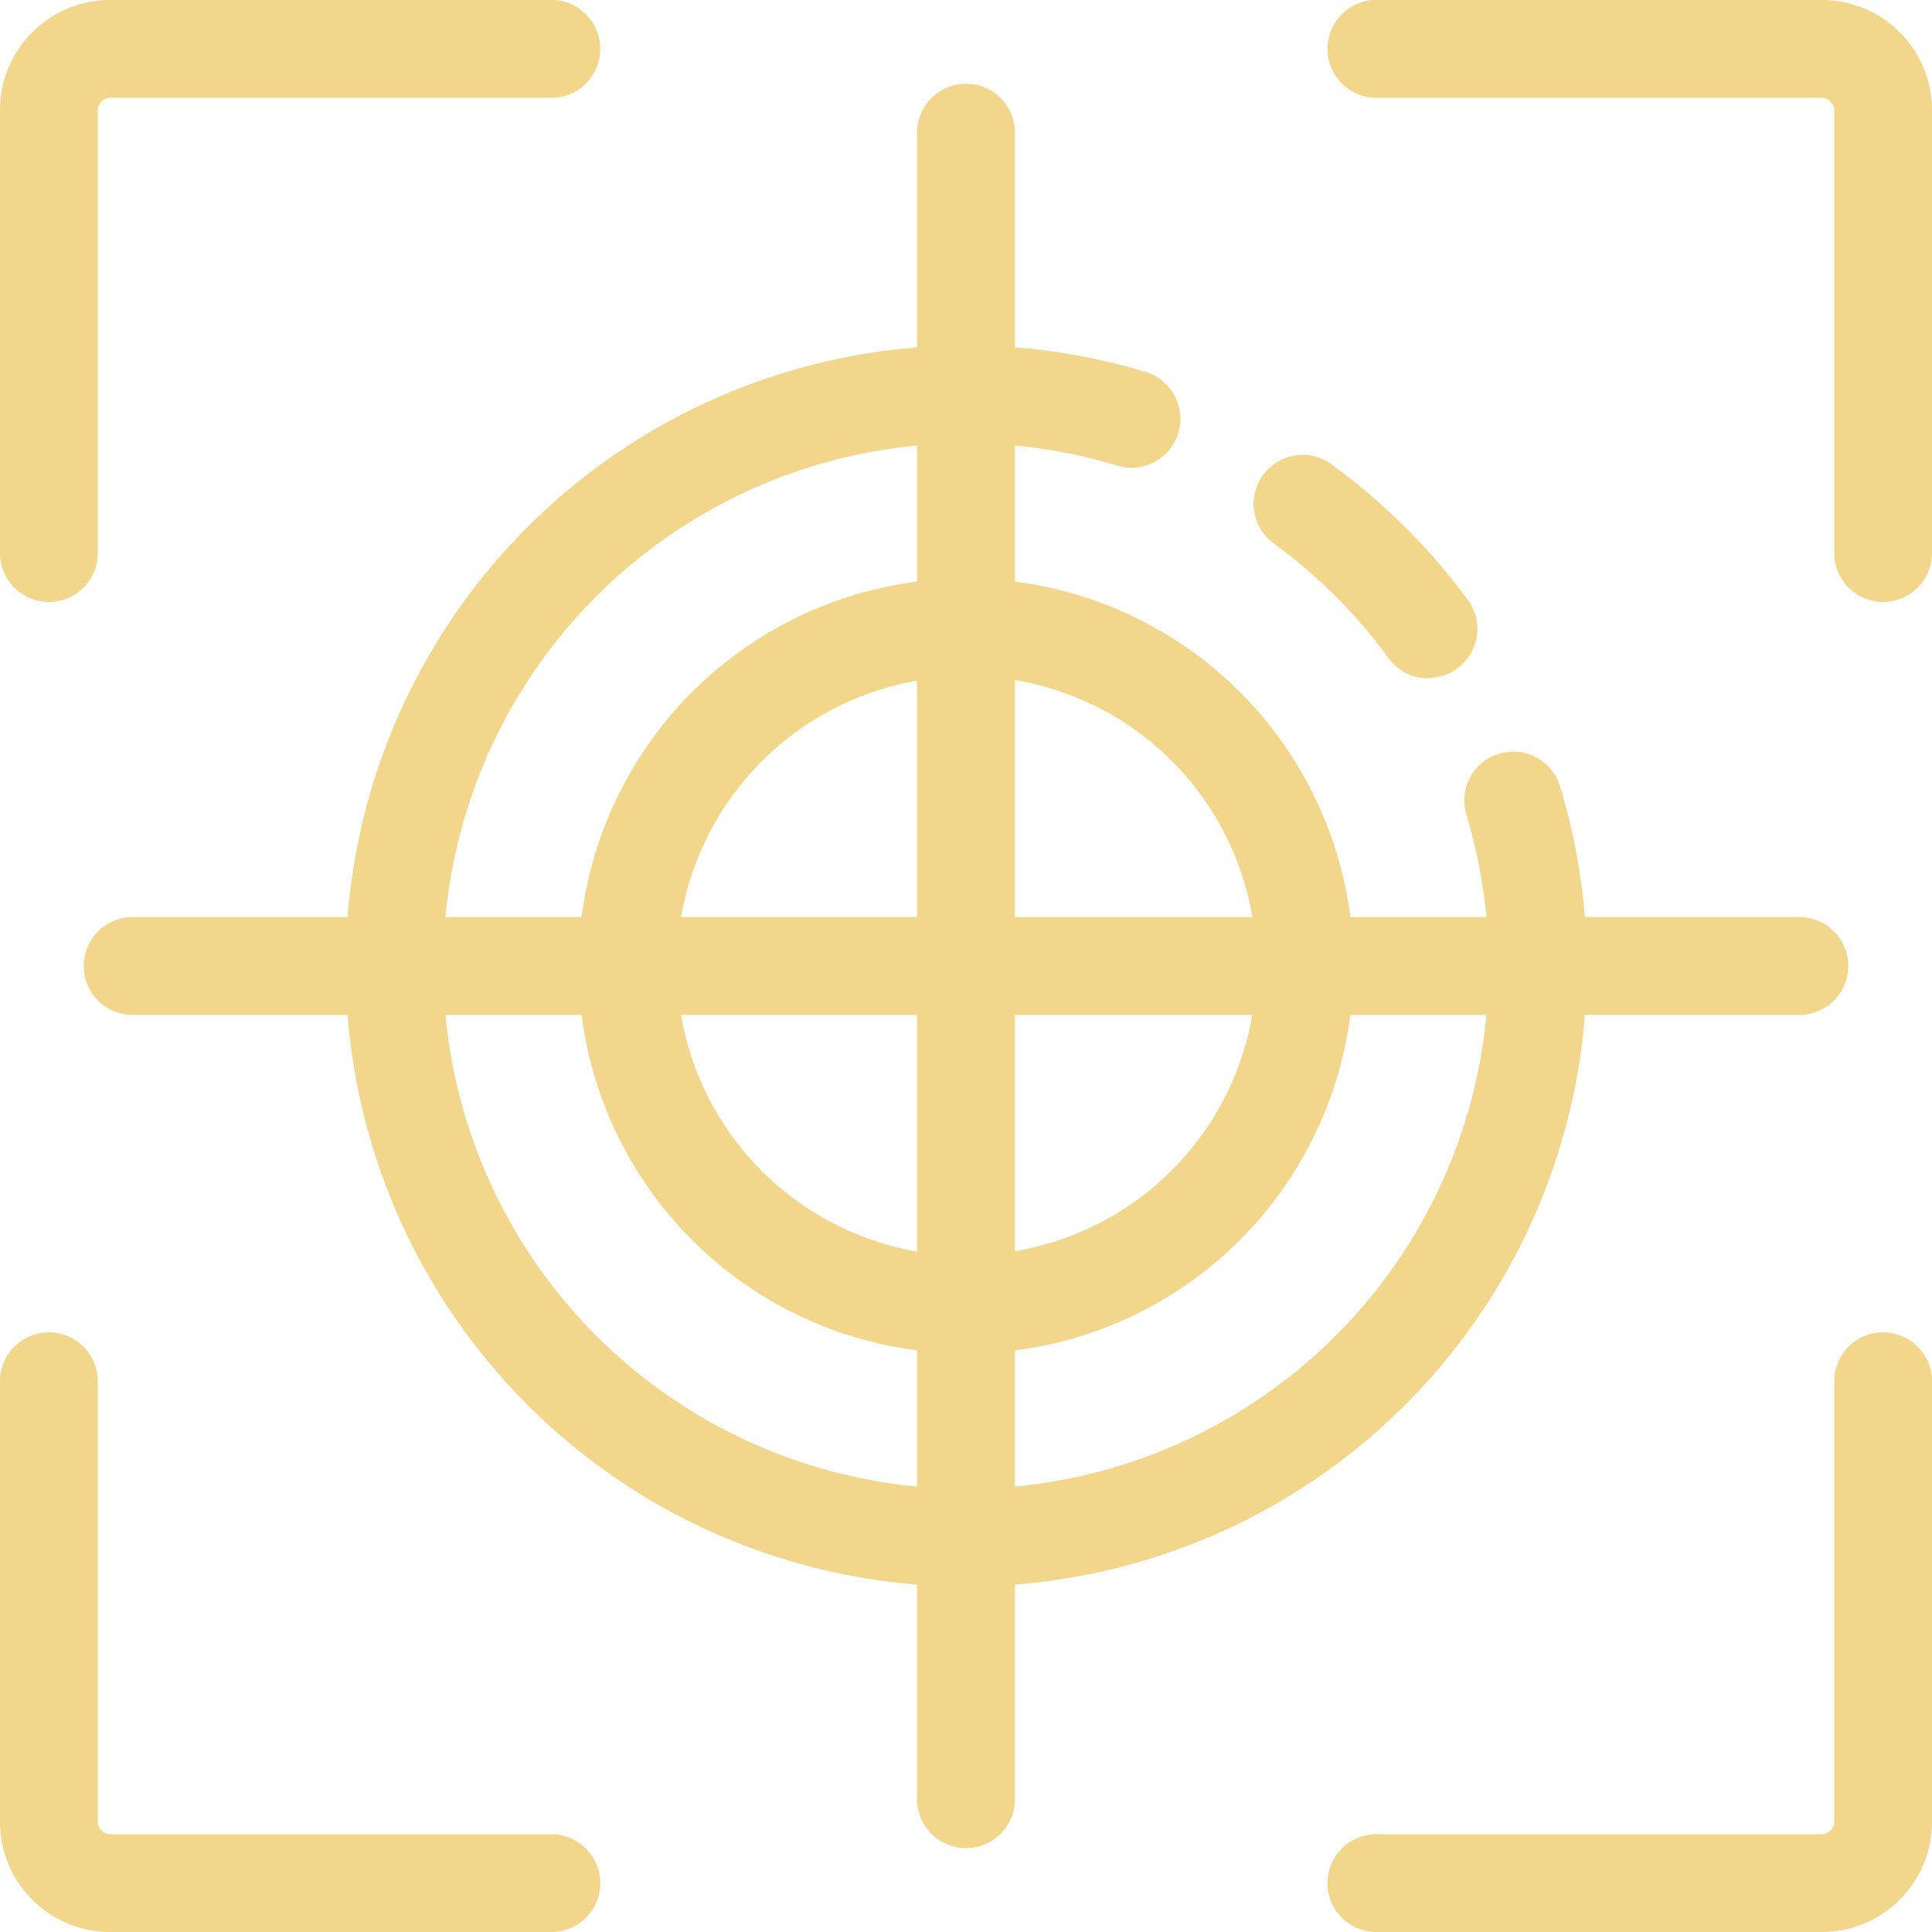
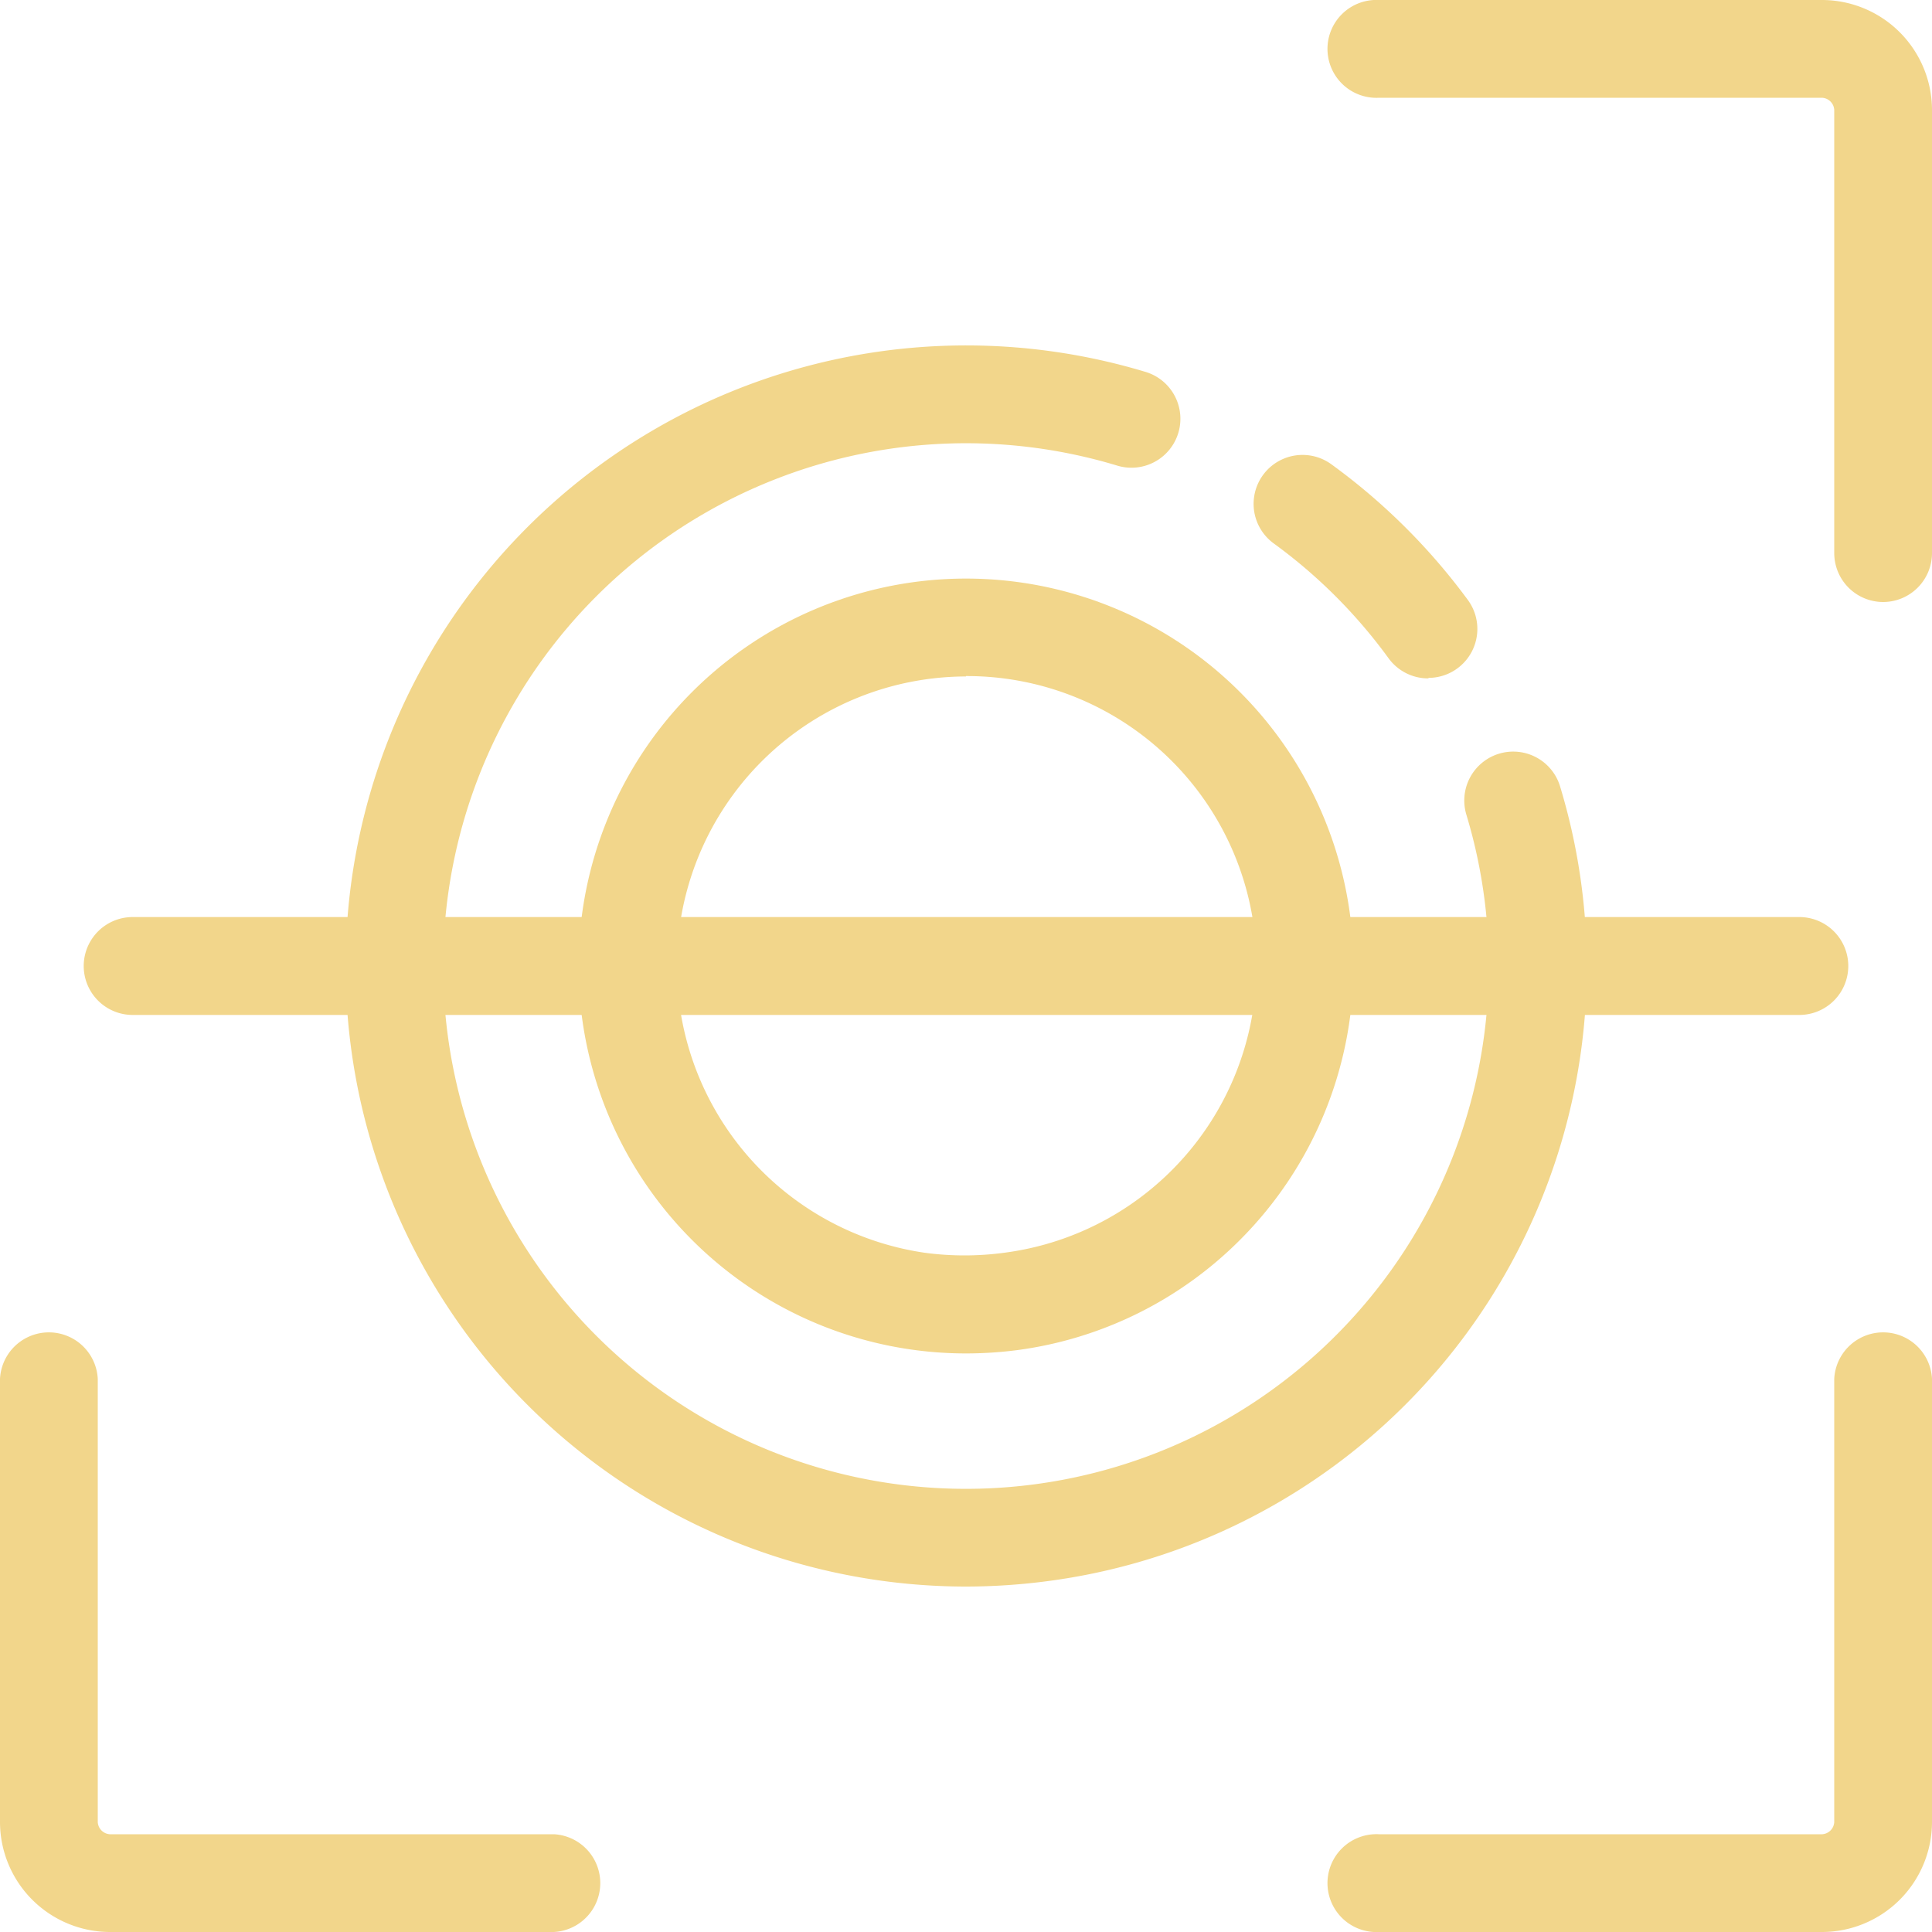
<svg xmlns="http://www.w3.org/2000/svg" id="圖層_1" data-name="圖層 1" viewBox="0 0 150 150">
  <defs>
    <style>.cls-1{fill:#f2d68b;}</style>
  </defs>
-   <path class="cls-1" d="M3.8,46.74A3.8,3.8,0,0,1,0,42.94V8.54A8.55,8.55,0,0,1,8.54,0H43a3.8,3.8,0,0,1,0,7.59H8.54a1,1,0,0,0-.95.95v34.4A3.8,3.8,0,0,1,3.8,46.74Z" />
  <path class="cls-1" d="M43,150H8.54A8.55,8.55,0,0,1,0,141.46V107.05a3.8,3.8,0,0,1,7.59,0v34.41a1,1,0,0,0,.95.95H43A3.8,3.8,0,0,1,43,150Z" />
  <path class="cls-1" d="M146.2,46.74a3.8,3.8,0,0,1-3.79-3.8V8.54a1,1,0,0,0-.95-.95h-34.4a3.8,3.8,0,1,1,0-7.59h34.4A8.55,8.55,0,0,1,150,8.54v34.4A3.8,3.8,0,0,1,146.2,46.74Z" />
  <path class="cls-1" d="M141.46,150h-34.4a3.8,3.8,0,1,1,0-7.59h34.4a1,1,0,0,0,.95-.95V107.05a3.8,3.8,0,0,1,7.59,0v34.41A8.55,8.55,0,0,1,141.46,150Z" />
  <path class="cls-1" d="M75,123.18a48.32,48.32,0,0,1-6.9-.5A48.18,48.18,0,1,1,88.89,28.86a3.8,3.8,0,1,1-2.18,7.28,40.59,40.59,0,1,0,27.15,27.15,3.8,3.8,0,1,1,7.28-2.18A48.13,48.13,0,0,1,81.4,122.75,49,49,0,0,1,75,123.18Z" />
-   <path class="cls-1" d="M75,105.08a30.07,30.07,0,0,1-21.27-8.81,30.08,30.08,0,1,1,42.54,0h0A30,30,0,0,1,79,104.82,31.21,31.21,0,0,1,75,105.08Zm0-52.56a22.49,22.49,0,0,0-3.23,44.74,23.14,23.14,0,0,0,6.22,0,22.48,22.48,0,0,0-3-44.77ZM93.59,93.59h0Z" />
+   <path class="cls-1" d="M75,105.08a30.07,30.07,0,0,1-21.27-8.81,30.08,30.08,0,1,1,42.54,0h0A30,30,0,0,1,79,104.82,31.21,31.21,0,0,1,75,105.08Zm0-52.56a22.49,22.49,0,0,0-3.23,44.74,23.14,23.14,0,0,0,6.22,0,22.48,22.48,0,0,0-3-44.77M93.59,93.59h0Z" />
  <path class="cls-1" d="M110.88,52.67a3.8,3.8,0,0,1-3.07-1.56,40.43,40.43,0,0,0-8.92-8.92,3.8,3.8,0,0,1,4.48-6.14A48.55,48.55,0,0,1,114,46.63a3.8,3.8,0,0,1-3.07,6Z" />
-   <path class="cls-1" d="M75,143.49a3.8,3.8,0,0,1-3.8-3.79V10.3a3.8,3.8,0,0,1,7.6,0V139.7A3.8,3.8,0,0,1,75,143.49Z" />
  <path class="cls-1" d="M139.7,78.8H10.3a3.8,3.8,0,0,1,0-7.6H139.7a3.8,3.8,0,0,1,0,7.6Z" />
</svg>